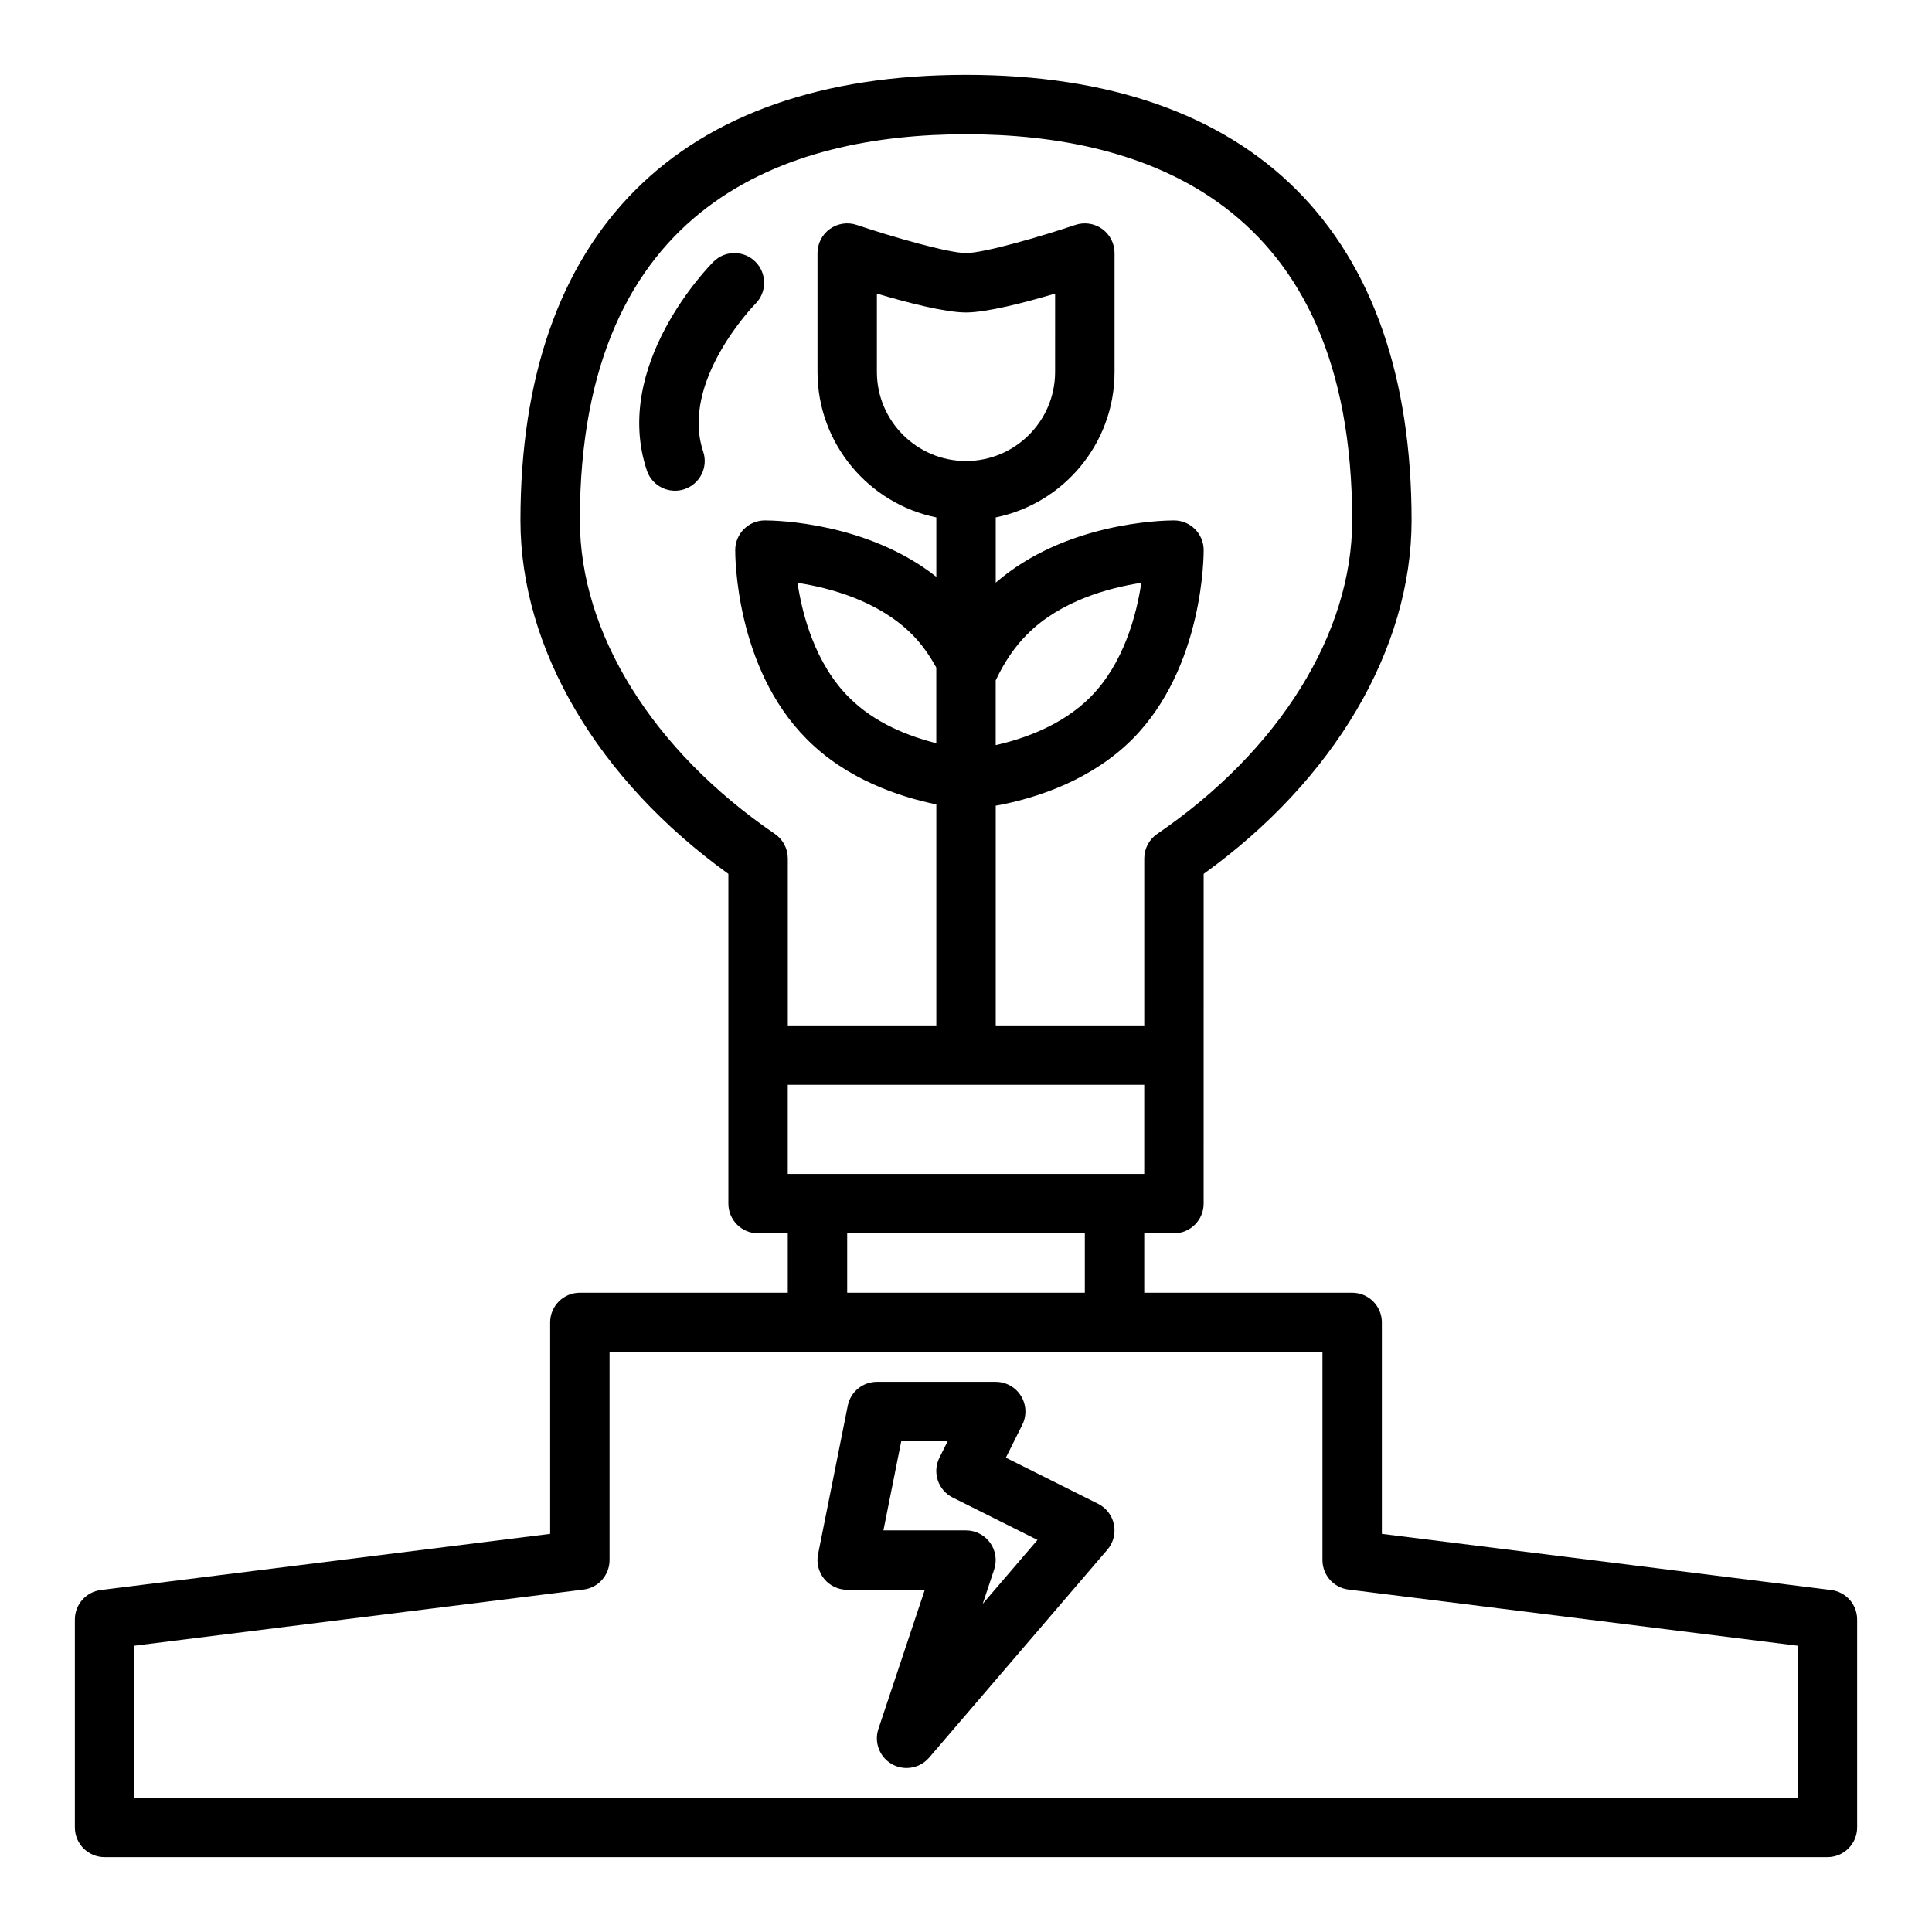
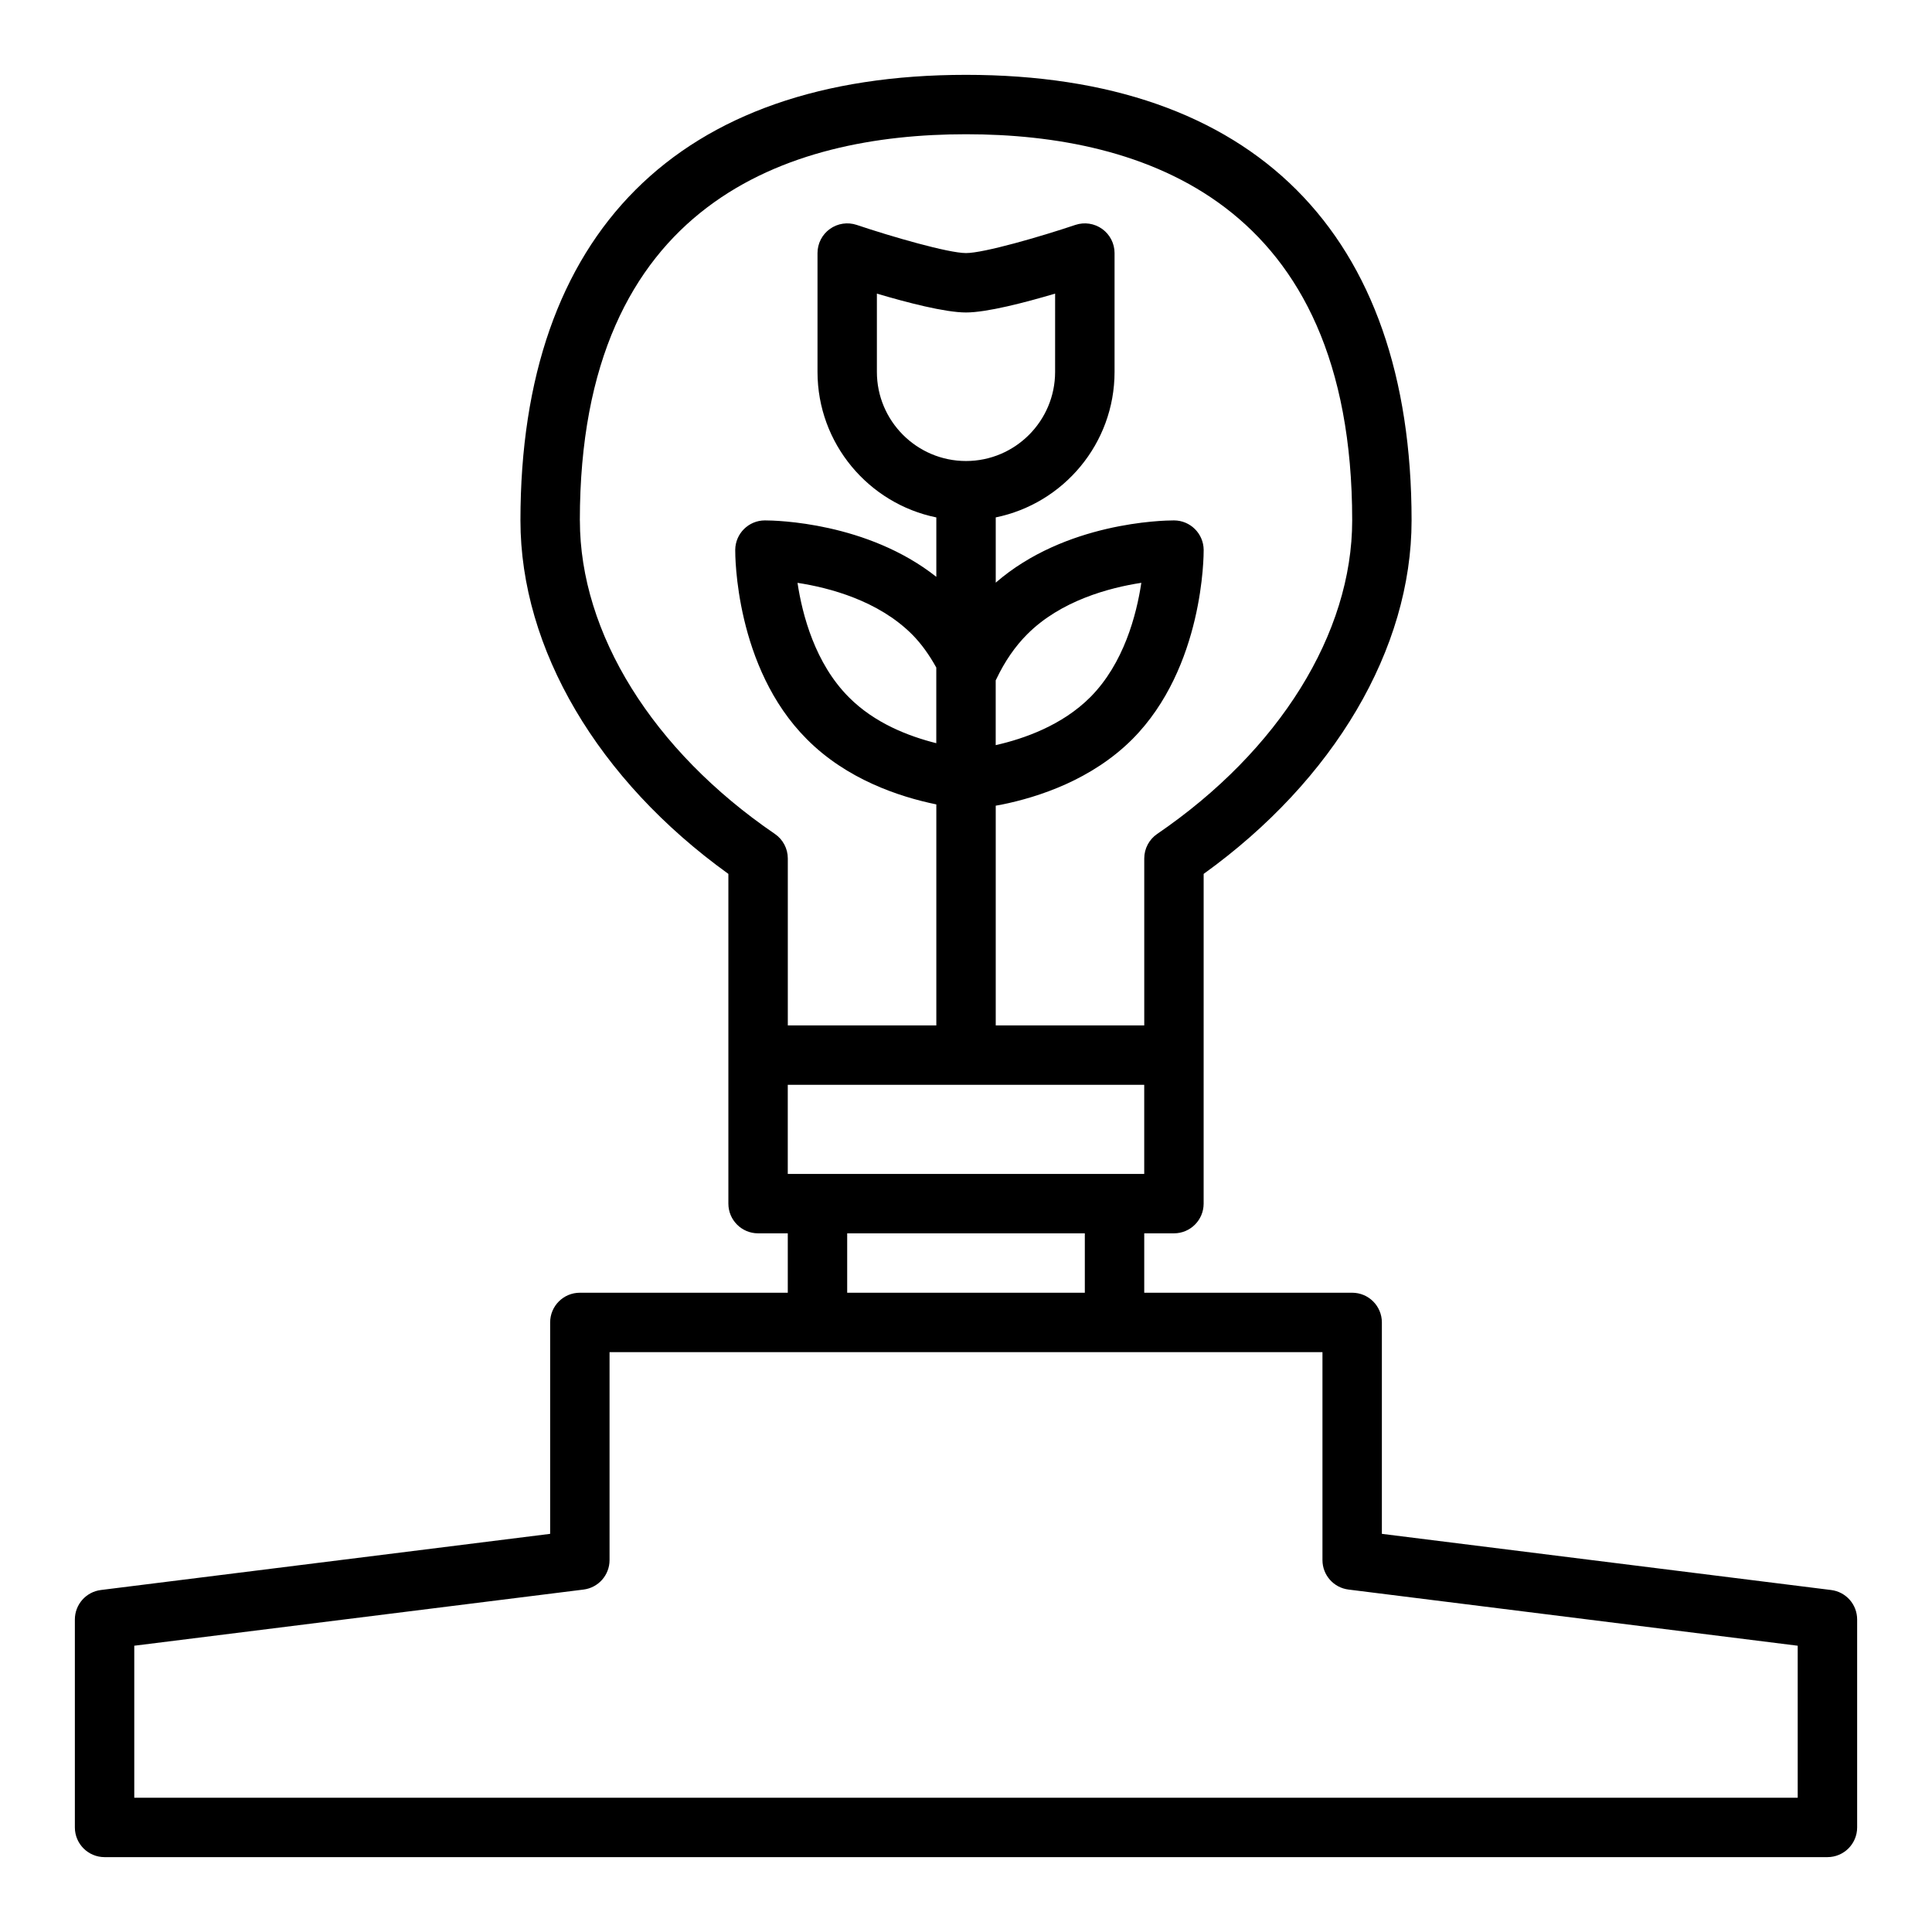
<svg xmlns="http://www.w3.org/2000/svg" fill="#000000" width="800px" height="800px" version="1.1" viewBox="144 144 512 512">
  <g>
    <path d="m629.26 565.37-119.05-14.883v-56.027c0-4.348-3.523-7.871-7.871-7.871h-55.105v-15.742h7.871c4.348 0 7.871-3.523 7.871-7.871l0.004-87.383c34.582-24.891 55.102-59.652 55.102-93.676 0-76.145-41.934-118.08-118.08-118.08-76.141 0-118.08 41.938-118.08 118.08 0 34.023 20.523 68.785 55.105 93.676v87.383c0 4.348 3.523 7.871 7.871 7.871h7.871v15.742h-55.105c-4.348 0-7.871 3.523-7.871 7.871v56.027l-119.06 14.883c-3.938 0.492-6.894 3.84-6.894 7.812v55.105c0 4.348 3.523 7.871 7.871 7.871h456.58c4.348 0 7.871-3.523 7.871-7.871v-55.105c0.004-3.973-2.953-7.32-6.894-7.812zm-189.9-110.27h-86.594v-23.617h94.465v23.617zm-31.488-113.63v-17.176c0.055-0.105 0.117-0.219 0.18-0.348 2.223-4.672 4.961-8.648 8.156-11.844 8.895-8.938 21.785-12.348 30.254-13.648-1.27 8.465-4.629 21.367-13.535 30.32-7.422 7.422-17.492 10.996-25.055 12.695zm-7.871-75.297c-13.023 0-23.617-10.594-23.617-23.617v-20.746c7.898 2.344 18.066 5 23.617 5s15.719-2.656 23.617-5l-0.004 20.746c0 13.023-10.594 23.617-23.613 23.617zm-7.875 56.52v18.262c-7.379-1.855-16.367-5.32-23.168-12.18-8.957-8.961-12.336-21.859-13.609-30.316 8.48 1.301 21.398 4.711 30.344 13.652 2.481 2.488 4.602 5.492 6.434 8.797zm-94.461-40.777c0-84.582 55.648-102.34 102.34-102.34s102.34 17.754 102.34 102.34c0 29.926-19.316 60.988-51.672 83.082-2.148 1.465-3.434 3.898-3.434 6.5v44.242h-39.359v-58.227c0.5-0.09 0.957-0.164 1.48-0.262 9.918-2 23.992-6.629 34.723-17.355 18.945-19.039 18.91-48.914 18.902-50.172-0.039-4.324-3.555-7.809-7.875-7.809-3.023 0-28.84 0.516-47.23 16.496v-17.293c17.941-3.656 31.488-19.555 31.488-38.562v-31.488c0-2.531-1.223-4.918-3.277-6.391-2.066-1.48-4.703-1.875-7.109-1.07-9.199 3.098-24.266 7.461-28.973 7.461-4.699 0-19.773-4.363-28.973-7.461-2.402-0.805-5.047-0.41-7.109 1.07-2.059 1.477-3.281 3.856-3.281 6.391v31.488c0 19.008 13.547 34.906 31.488 38.566v15.746c-18.293-14.461-42.5-14.953-45.422-14.953-4.32 0-7.832 3.484-7.871 7.809-0.012 1.262-0.043 31.145 18.973 50.164 10.516 10.609 24.398 15.254 34.32 17.289v58.562h-39.359v-44.242c0-2.602-1.285-5.035-3.434-6.5-32.355-22.094-51.668-53.156-51.668-83.082zm70.848 188.93h62.977v15.742h-62.977zm251.9 149.57h-440.83v-40.281l119.06-14.883c3.938-0.492 6.894-3.84 6.894-7.812v-55.105h188.93v55.105c0 3.969 2.957 7.32 6.894 7.809l119.05 14.887z" />
-     <path d="m344.2 224.5c3.07-3.074 3.07-8.055-0.004-11.129-3.074-3.074-8.055-3.074-11.133 0-1.105 1.102-26.949 27.375-17.648 55.289 1.098 3.297 4.172 5.387 7.469 5.387 0.824 0 1.664-0.129 2.492-0.406 4.125-1.375 6.356-5.836 4.977-9.961-6.164-18.496 13.344-38.664 13.848-39.18z" />
-     <path d="m435.01 542.52-24.445-12.223 4.352-8.703c1.219-2.441 1.086-5.34-0.348-7.66-1.434-2.316-3.969-3.731-6.695-3.731h-31.488c-3.75 0-6.984 2.648-7.719 6.328l-7.871 39.359c-0.465 2.312 0.133 4.711 1.629 6.535 1.496 1.824 3.727 2.883 6.09 2.883h20.566l-12.293 36.871c-1.191 3.57 0.316 7.488 3.59 9.34 1.219 0.684 2.555 1.02 3.875 1.02 2.238 0 4.441-0.953 5.981-2.75l47.23-55.105c1.574-1.84 2.219-4.305 1.738-6.68-0.477-2.375-2.023-4.398-4.191-5.484zm-30.578 26.512 3.035-9.105c0.801-2.402 0.395-5.039-1.082-7.09-1.48-2.059-3.856-3.273-6.383-3.273h-21.887l4.723-23.617h12.297l-2.176 4.352c-1.945 3.891-0.367 8.617 3.519 10.562l22.469 11.234z" />
  </g>
</svg>